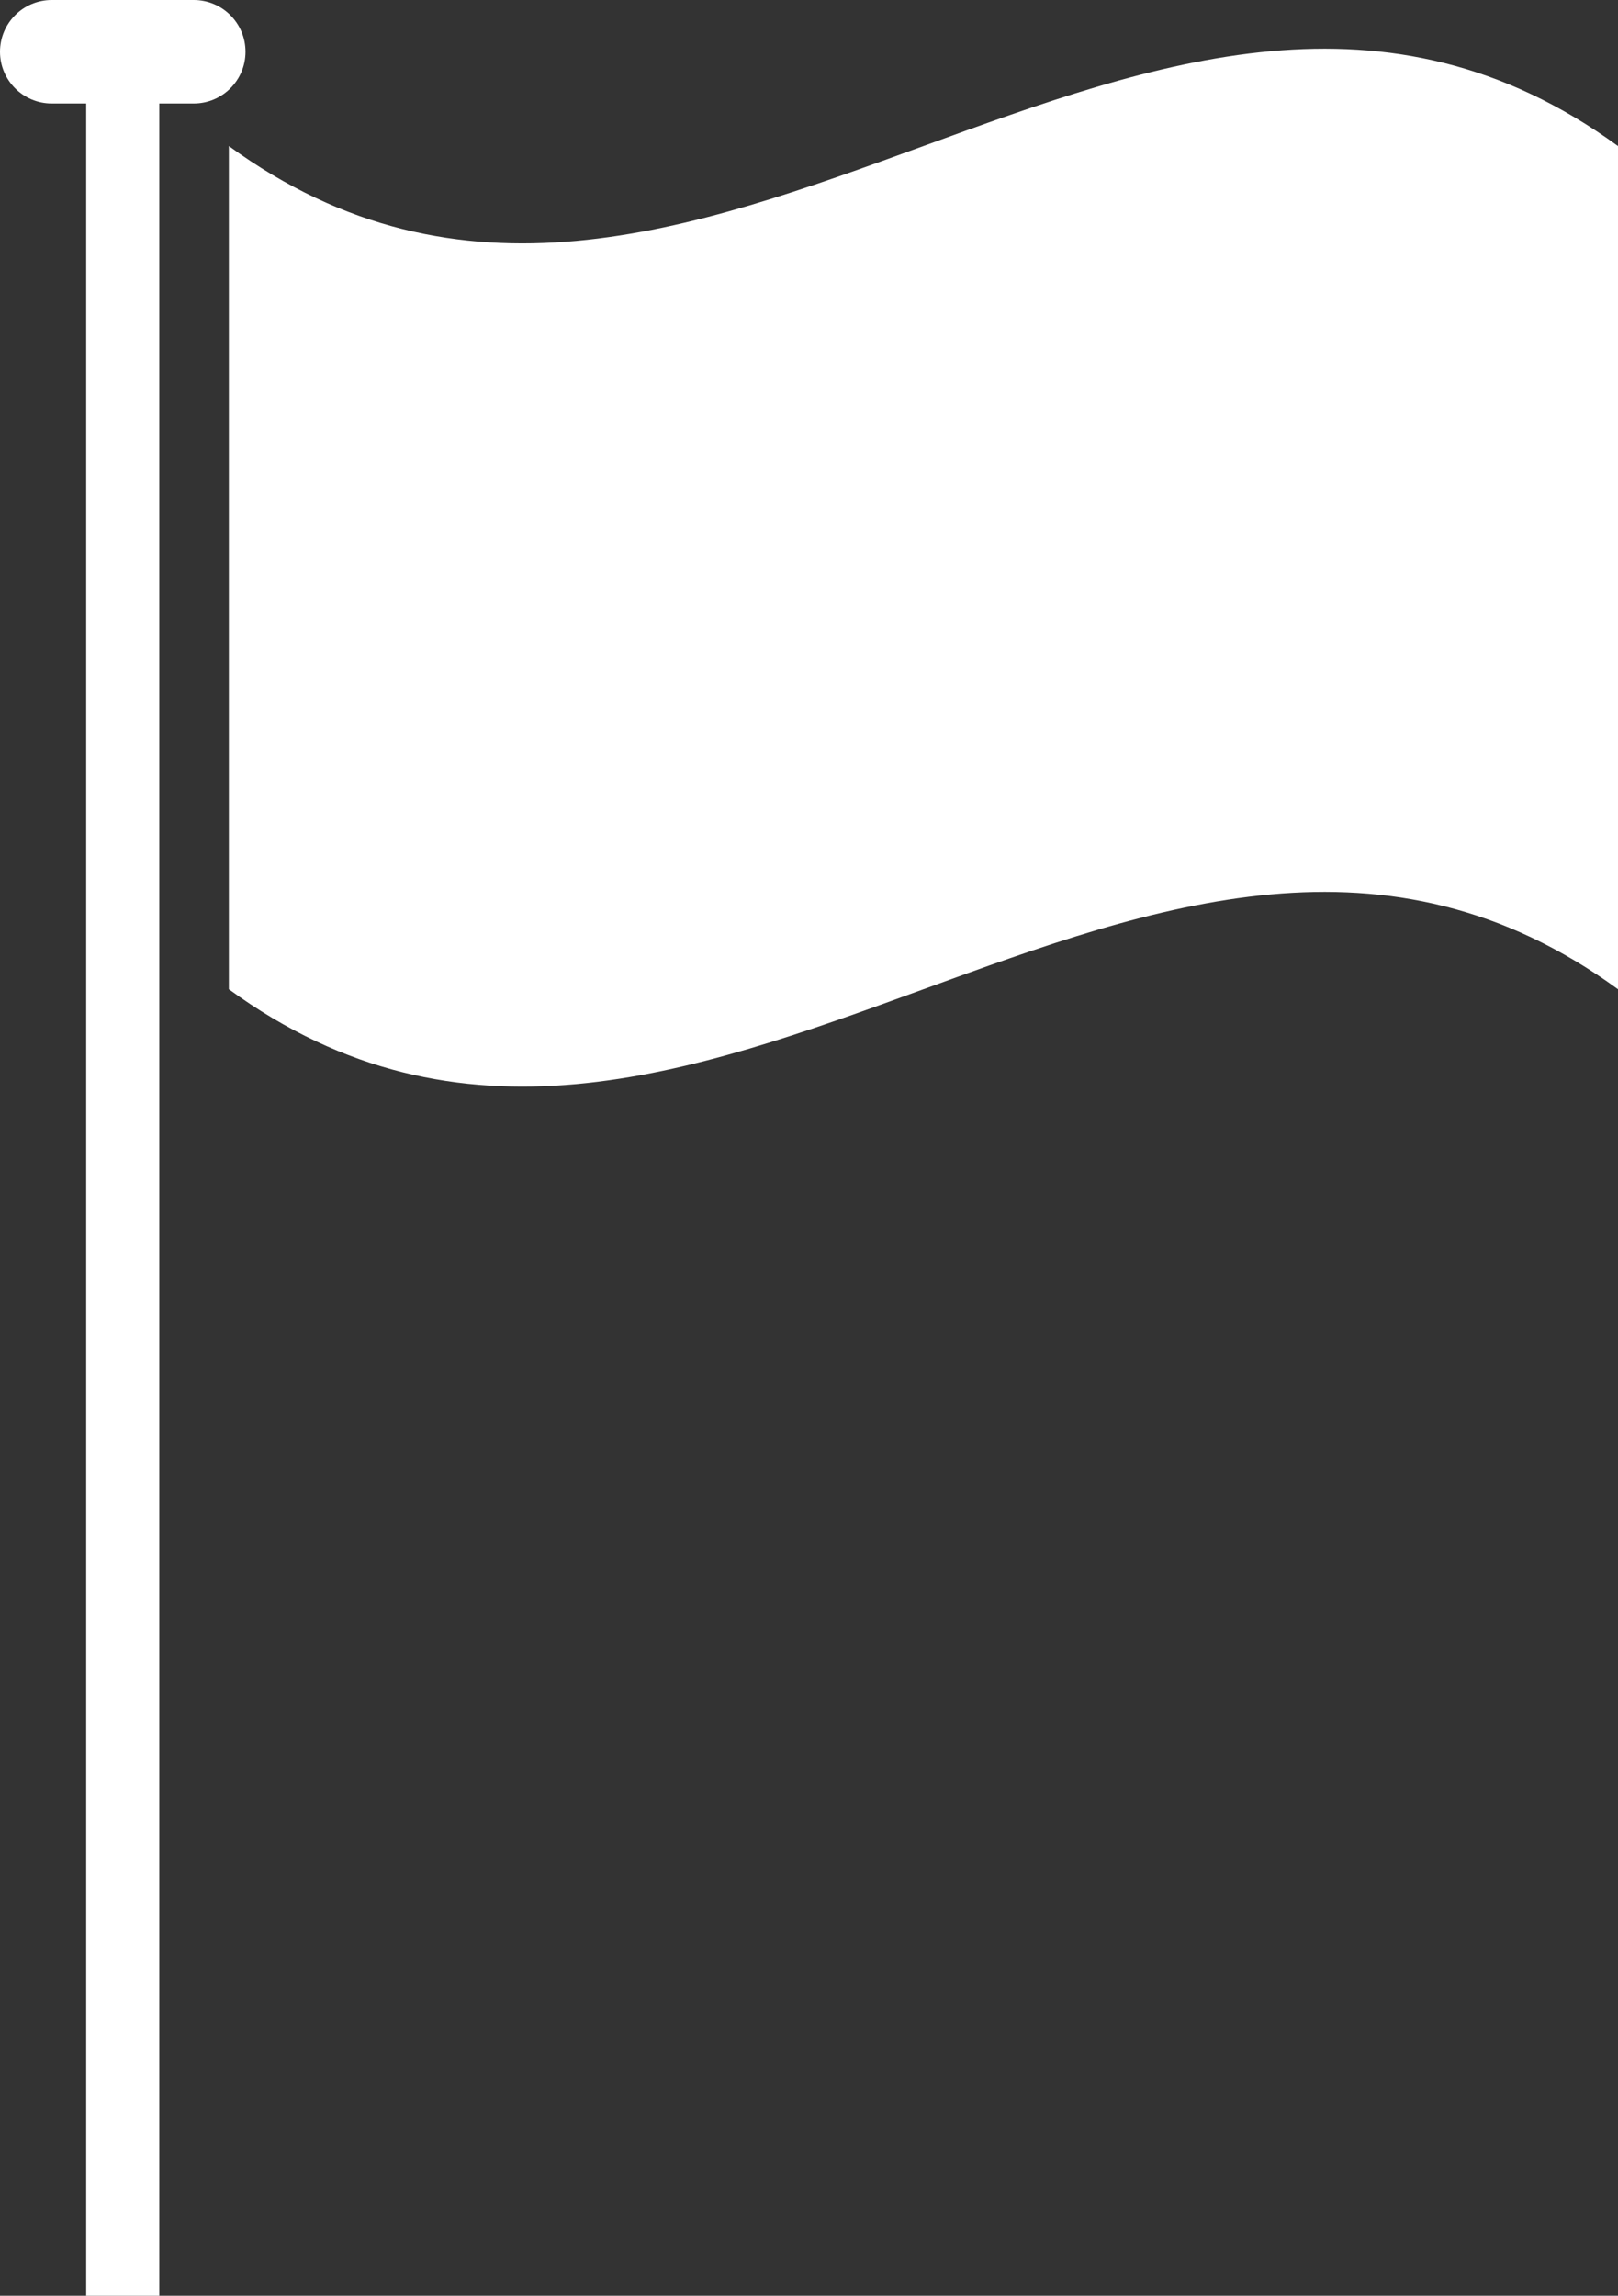
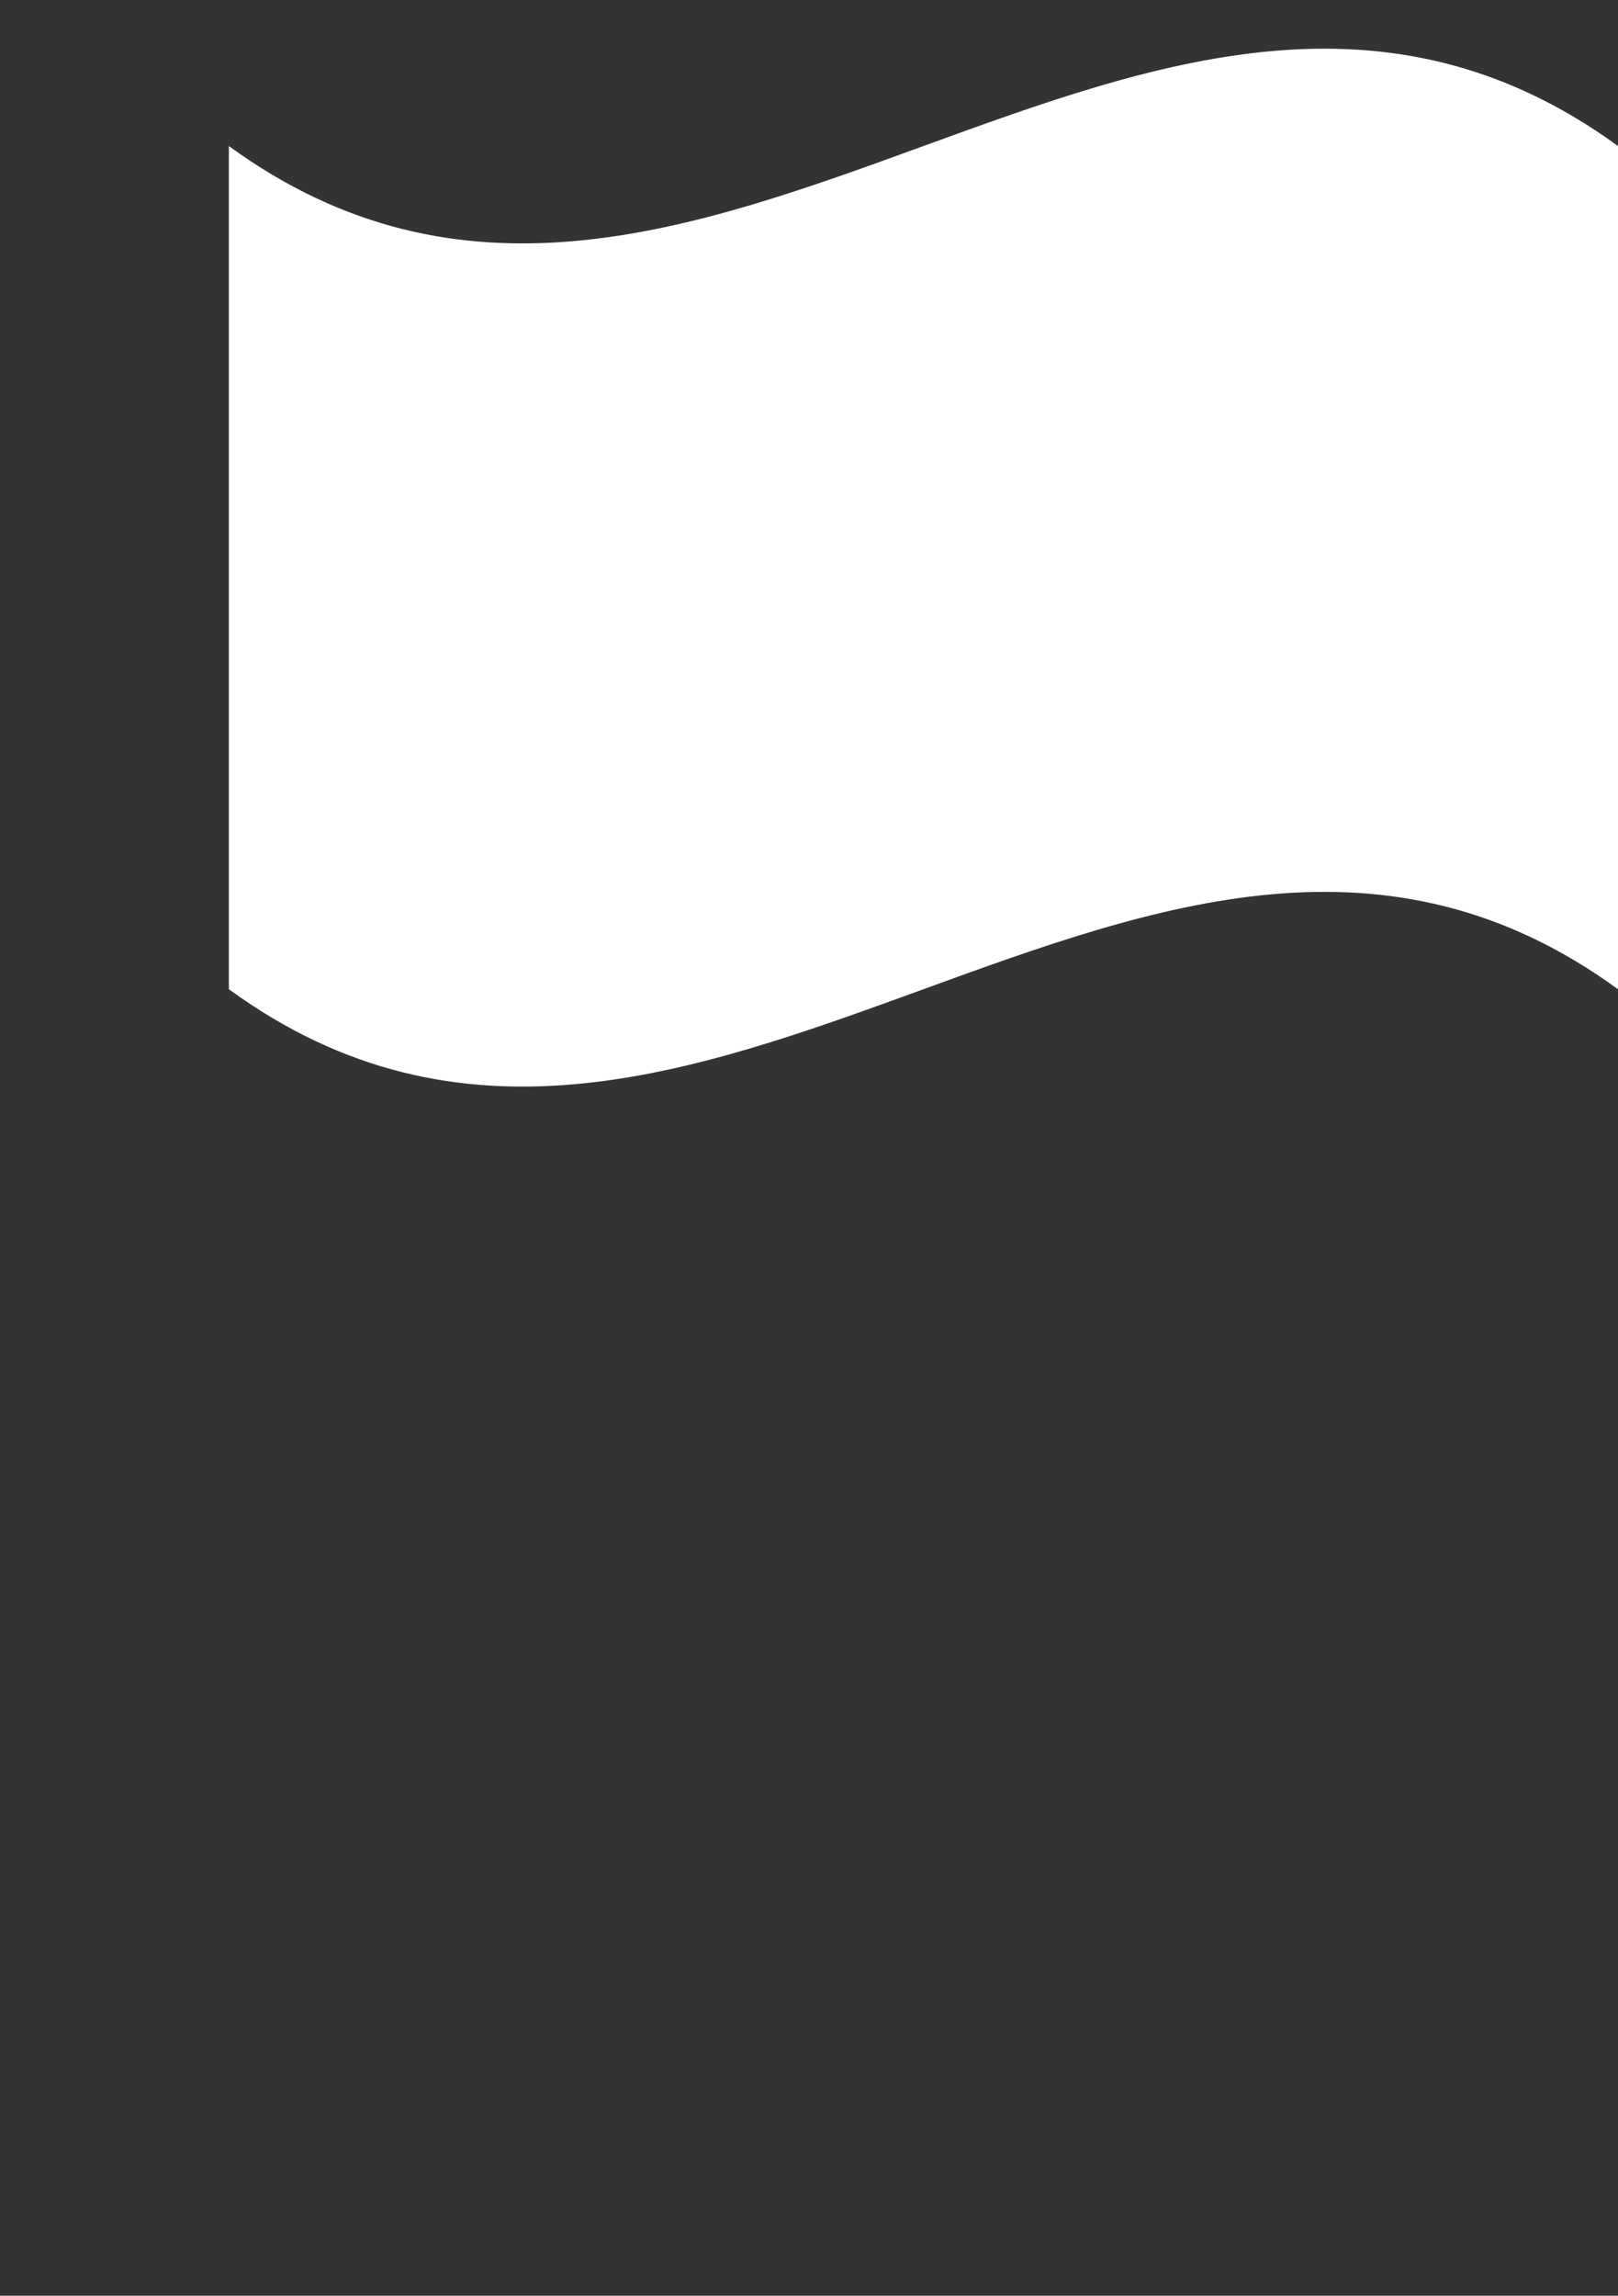
<svg xmlns="http://www.w3.org/2000/svg" fill="#000000" height="485.95px" id="Layer_1" style="enable-background:new 0 0 342.544 485.95" version="1.1" viewBox="0 0 342.544 485.95" width="342.544px" x="0px" xml:space="preserve" y="0px">
  <rect x="0" y="0" width="342.544" height="485.95" fill="#333333" stroke="none" />
  <g id="change1">
-     <path d="M41.023,0h-30.07C4.902,0,0,4.904,0,10.953s4.902,10.954,10.953,10.954h7.296V485.95h15.477V21.907   h7.296c6.048,0,10.953-4.904,10.953-10.954S47.071,0,41.023,0z" style="fill:#ffffff" />
    <path d="M342.544,209.395c-98.03-71.392-196.061,71.393-294.091,0c0-59.494,0-118.987,0-178.48   c98.03,71.392,196.061-71.392,294.091,0C342.544,90.408,342.544,149.901,342.544,209.395z" style="fill:#ffffff" />
  </g>
</svg>